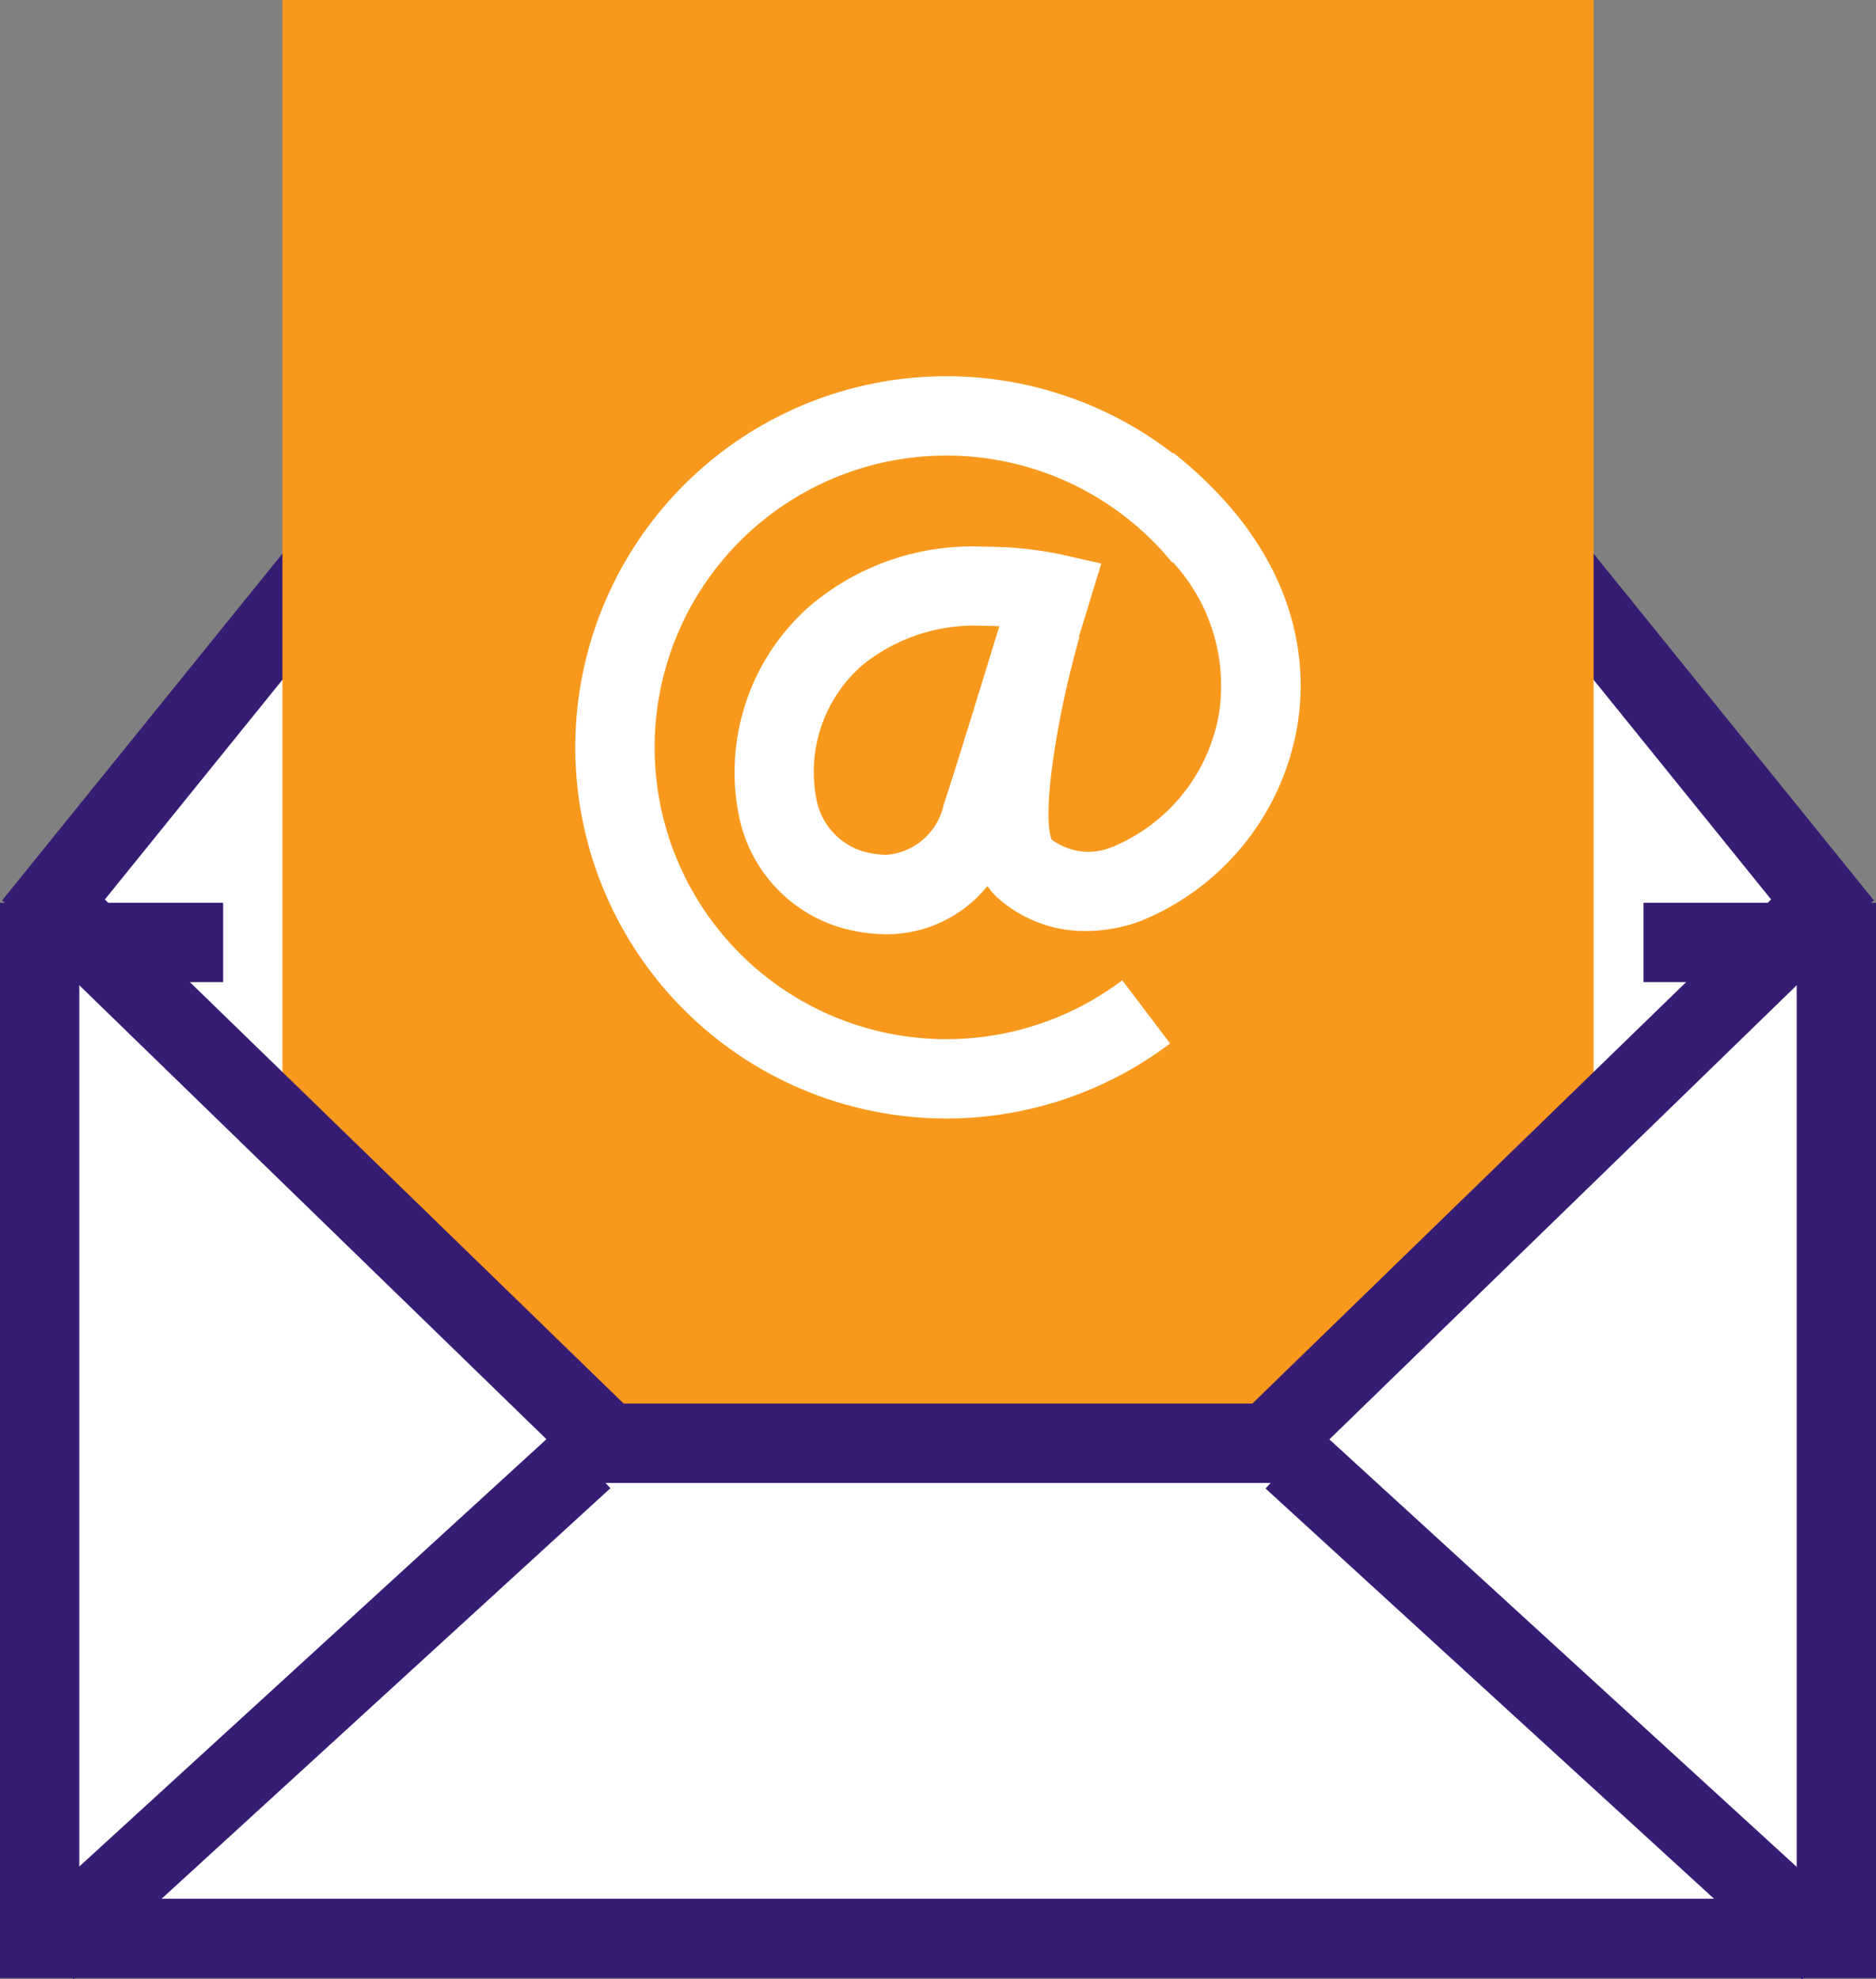
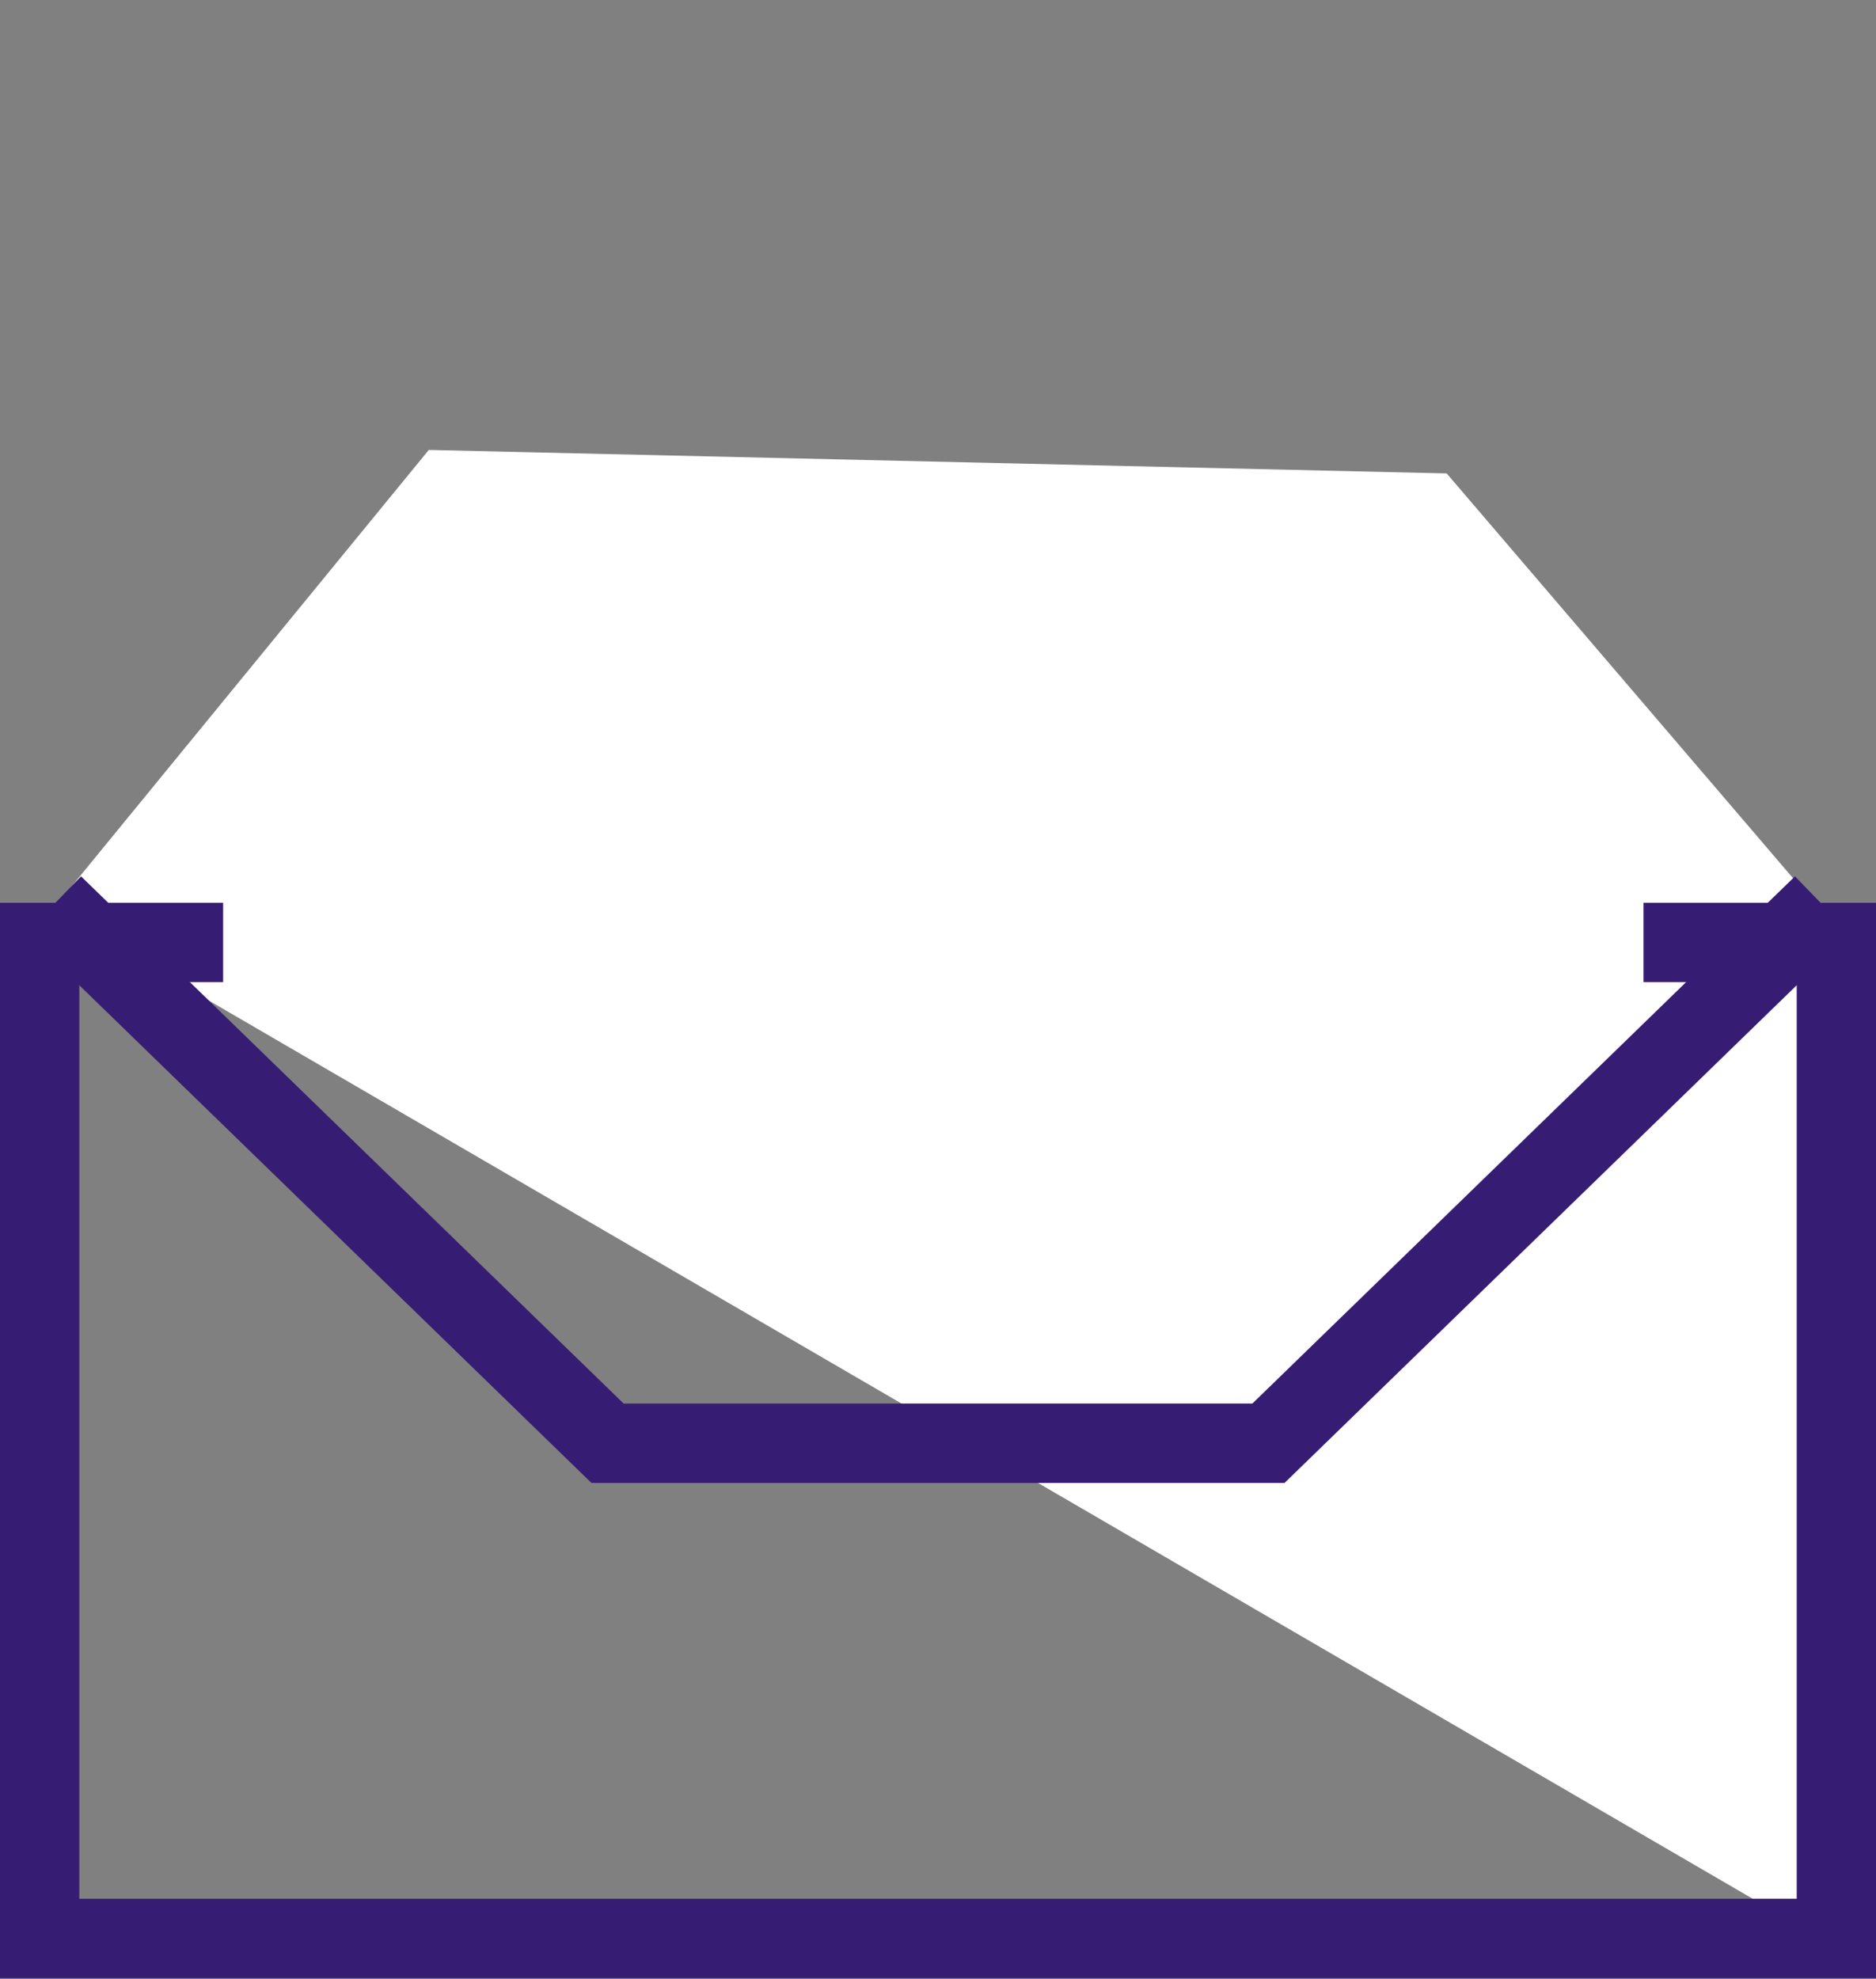
<svg xmlns="http://www.w3.org/2000/svg" width="79.873" height="84.255" viewBox="0 0 79.873 84.255">
  <rect x="0" y="0" width="79.873" height="84.255" fill="#808080" stroke="none" />
  <g id="Group_1086" data-name="Group 1086" transform="translate(-1532 -2260.555)">
-     <path id="Path_595" data-name="Path 595" d="M8250.238,2299.28l16.018-19.57,43.339,1,15.888,18.567v43.775h-75.244Z" transform="translate(-6716)" fill="#fff" />
+     <path id="Path_595" data-name="Path 595" d="M8250.238,2299.28l16.018-19.57,43.339,1,15.888,18.567v43.775Z" transform="translate(-6716)" fill="#fff" />
    <g id="Group_1085" data-name="Group 1085" transform="translate(696.438 1778.846)">
      <g id="Group_1079" data-name="Group 1079" transform="translate(835.651 495.625)">
-         <path id="Path_590" data-name="Path 590" d="M912.737,524.735l-18.724-23.164H857.018l-18.724,23.164-2.627-2.123,19.738-24.418h40.219l19.738,24.418Z" transform="translate(-835.668 -498.194)" fill="#371c73" />
-       </g>
+         </g>
      <g id="Group_1080" data-name="Group 1080" transform="translate(835.562 520.143)">
        <path id="Path_591" data-name="Path 591" d="M915.435,573.015H835.562V527.238h9.5v3.377h-6.123v39.023h73.12V530.615h-6.522v-3.377h9.9Z" transform="translate(-835.562 -527.238)" fill="#371c73" />
      </g>
      <g id="Group_1083" data-name="Group 1083" transform="translate(836.423 542.584)">
        <g id="Group_1081" data-name="Group 1081">
-           <rect id="Rectangle_1041" data-name="Rectangle 1041" width="30.958" height="3.377" transform="matrix(0.738, -0.675, 0.675, 0.738, 0, 20.887)" fill="#371c73" />
-         </g>
+           </g>
        <g id="Group_1082" data-name="Group 1082" transform="translate(53.021 0.001)">
-           <rect id="Rectangle_1042" data-name="Rectangle 1042" width="3.377" height="30.957" transform="matrix(0.675, -0.738, 0.738, 0.675, 0, 2.493)" fill="#371c73" />
-         </g>
+           </g>
      </g>
-       <path id="Path_592" data-name="Path 592" d="M905.631,481.709H849.808v48.08l12.969,13.362h29.885l12.969-13.362Z" transform="translate(-2.22 0)" fill="#f8991d" />
-       <path id="Path_593" data-name="Path 593" d="M890.051,503.949l-.02.025a15.8,15.8,0,1,0-.128,25.115l-2.038-2.692a12.423,12.423,0,1,1,2.126-17.784l.024-.019a7.762,7.762,0,0,1,1.97,6.443,7.523,7.523,0,0,1-4.515,5.674,2.622,2.622,0,0,1-2.606-.3c-.413-.949.127-4.924,1.179-8.621l-.025-.007c.236-.773.4-1.308.425-1.39l.529-1.736-1.768-.4a15.918,15.918,0,0,0-3.209-.316,10.674,10.674,0,0,0-7.478,2.564,9.419,9.419,0,0,0-2.959,8.953,6.236,6.236,0,0,0,4.26,4.681,7.3,7.3,0,0,0,2.009.3h0a5.514,5.514,0,0,0,4.3-2.055,2.612,2.612,0,0,0,.393.467,5.56,5.56,0,0,0,3.8,1.45,6.9,6.9,0,0,0,2.245-.391,10.935,10.935,0,0,0,6.745-8.292C895.736,513.161,895.616,508.387,890.051,503.949Zm-12.223,17.107a3.932,3.932,0,0,1-1.077-.169,2.876,2.876,0,0,1-1.911-2.23,6.014,6.014,0,0,1,1.991-5.7A7.6,7.6,0,0,1,882,511.311c.219,0,.431.005.631.015-.909,2.97-2.1,6.826-2.37,7.6A2.7,2.7,0,0,1,877.829,521.056Z" transform="translate(-4.522 -2.957)" fill="#fff" />
      <g id="Group_1084" data-name="Group 1084" transform="translate(836.66 519.021)">
        <path id="Path_594" data-name="Path 594" d="M890.457,551.728H860.946l-24.083-23.4,2.353-2.422,23.1,22.442h26.771l23.1-22.442,2.353,2.422Z" transform="translate(-836.863 -525.909)" fill="#371c73" />
      </g>
    </g>
  </g>
</svg>